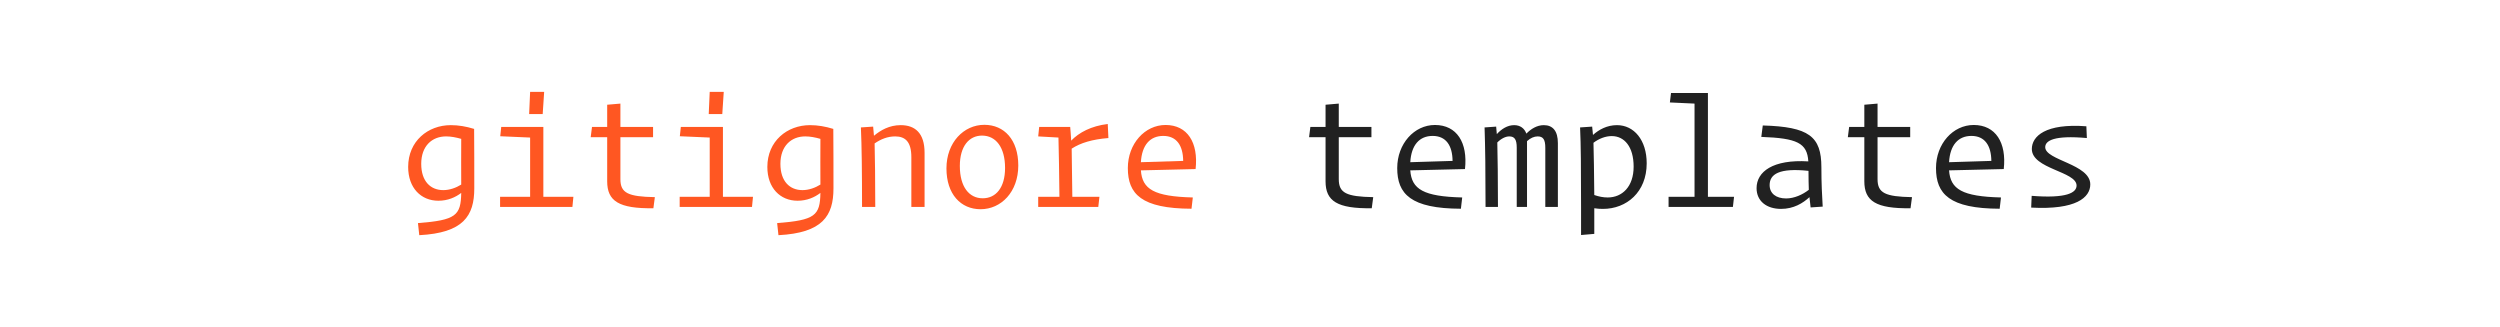
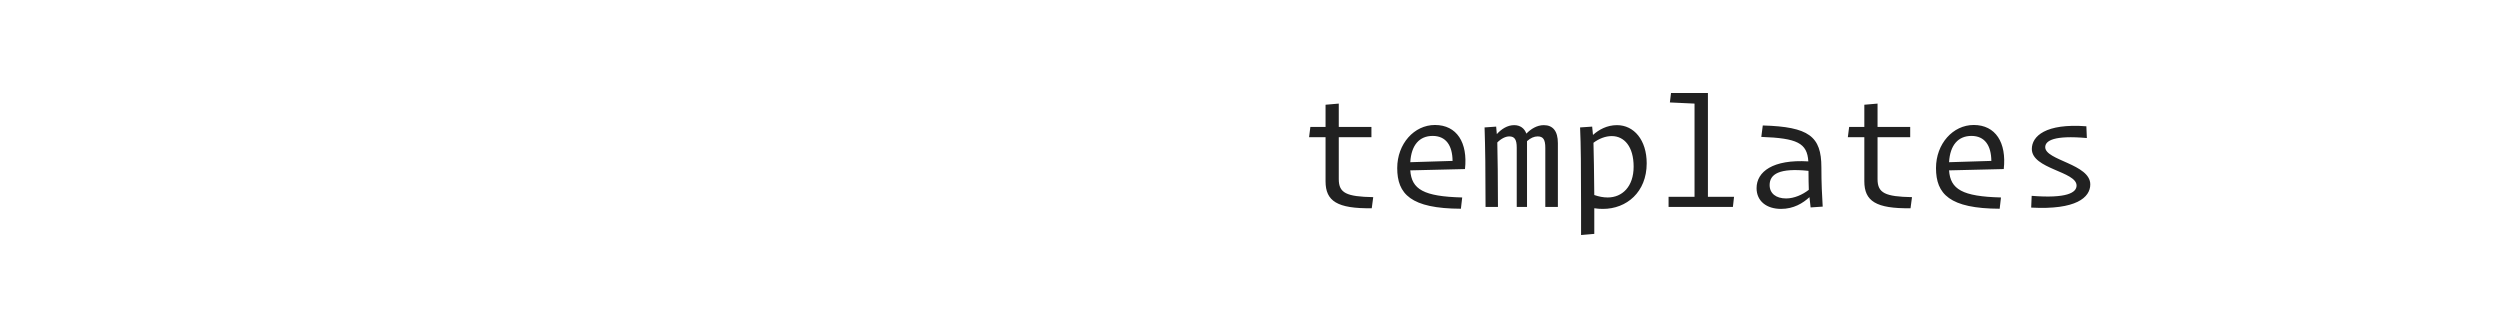
<svg xmlns="http://www.w3.org/2000/svg" width="980px" height="128px" viewBox="0 0 980 128" version="1.1">
  <title>gitignore-templates</title>
  <desc>Created with Sketch.</desc>
  <defs />
  <g id="gitignore-templates" stroke="none" stroke-width="1" fill="none" fill-rule="evenodd">
    <g>
-       <path d="M164.352,92.192 L163.84,87.456 C178.688,86.304 180.672,84.512 180.8,75.616 C178.56,77.344 175.552,78.688 171.84,78.688 C165.056,78.688 160,73.696 160,65.44 C160,55.328 167.744,49.056 176.704,49.056 C179.776,49.056 182.72,49.568 185.856,50.528 C185.92,53.024 185.92,70.176 185.92,73.824 C185.92,84.64 181.632,91.296 164.352,92.192 Z M173.76,74.528 C176.256,74.528 178.752,73.632 180.8,72.352 C180.8,68.064 180.736,59.296 180.8,54.432 C178.752,53.856 176.832,53.472 174.848,53.472 C169.344,53.472 165.12,57.248 165.12,64.224 C165.12,71.136 168.832,74.528 173.76,74.528 Z M212.736,44.704 L213.312,36 L207.808,36 L207.424,44.704 L212.736,44.704 Z M224.384,81.12 L224.768,77.152 L212.992,77.152 L212.992,49.76 L196.48,49.76 L196.096,53.408 L207.808,53.92 L207.808,77.152 L196.032,77.152 L196.032,81.12 L224.384,81.12 Z M256.128,81.632 L256.704,77.28 C246.208,77.088 243.2,75.68 243.2,70.24 L243.2,53.792 L256,53.792 L256,49.76 L243.2,49.76 L243.2,40.608 L238.016,41.056 L238.016,49.76 L232.064,49.76 L231.552,53.792 L238.016,53.792 L238.016,71.072 C238.016,78.816 242.56,81.824 256.128,81.632 Z M283.136,44.704 L283.712,36 L278.208,36 L277.824,44.704 L283.136,44.704 Z M294.784,81.12 L295.168,77.152 L283.392,77.152 L283.392,49.76 L266.88,49.76 L266.496,53.408 L278.208,53.92 L278.208,77.152 L266.432,77.152 L266.432,81.12 L294.784,81.12 Z M305.152,92.192 L304.64,87.456 C319.488,86.304 321.472,84.512 321.6,75.616 C319.36,77.344 316.352,78.688 312.64,78.688 C305.856,78.688 300.8,73.696 300.8,65.44 C300.8,55.328 308.544,49.056 317.504,49.056 C320.576,49.056 323.52,49.568 326.656,50.528 C326.72,53.024 326.72,70.176 326.72,73.824 C326.72,84.64 322.432,91.296 305.152,92.192 Z M314.56,74.528 C317.056,74.528 319.552,73.632 321.6,72.352 C321.6,68.064 321.536,59.296 321.6,54.432 C319.552,53.856 317.632,53.472 315.648,53.472 C310.144,53.472 305.92,57.248 305.92,64.224 C305.92,71.136 309.632,74.528 314.56,74.528 Z M350.912,53.472 C354.88,53.472 357.248,55.584 357.248,61.6 L357.248,81.12 L362.432,81.12 L362.432,59.872 C362.432,52.192 358.72,49.056 353.088,49.056 C348.608,49.056 345.216,51.04 342.592,53.216 L342.272,49.632 L337.472,49.952 C337.792,57.184 337.92,67.424 337.92,81.12 L343.104,81.12 C343.104,70.176 342.976,61.92 342.848,56.224 C345.28,54.56 347.904,53.472 350.912,53.472 Z M384.384,82.016 C376.64,82.016 371.008,76.128 371.008,66.016 C371.008,55.84 377.792,48.928 385.856,48.928 C393.664,48.928 399.168,54.816 399.168,64.864 C399.168,75.232 392.448,82.016 384.384,82.016 Z M385.216,77.728 C390.4,77.728 393.984,73.568 393.984,65.824 C393.984,57.696 390.336,53.152 384.96,53.152 C379.84,53.152 376.256,57.376 376.256,65.056 C376.256,73.248 379.904,77.728 385.216,77.728 Z M430.528,81.12 L430.976,77.152 L420.352,77.152 C420.288,69.856 420.16,63.712 420.096,58.272 C423.552,56.032 428.096,54.624 434.496,54.112 L434.24,48.608 C427.776,49.376 422.976,51.936 419.904,55.136 C419.84,53.664 419.584,50.4 419.52,49.76 L407.36,49.76 L406.976,53.472 L414.912,53.92 C415.104,60.192 415.168,67.552 415.296,77.152 L406.976,77.152 L406.976,81.12 L430.528,81.12 Z M467.072,81.824 C447.424,81.76 442.112,76.064 442.112,65.888 C442.112,56.352 448.768,48.992 456.896,48.992 C465.472,48.992 469.824,55.904 468.672,66.272 L447.232,66.784 C447.744,74.208 452.416,77.024 467.584,77.408 L467.072,81.824 Z M456,53.28 C450.816,53.28 447.616,56.864 447.232,63.584 C450.816,63.456 459.392,63.2 463.808,63.072 C463.744,57.056 461.248,53.28 456,53.28 Z" id="gitignore" fill="#FF5722" />
      <path d="M537.728,81.632 L538.304,77.28 C527.808,77.088 524.8,75.68 524.8,70.24 L524.8,53.792 L537.6,53.792 L537.6,49.76 L524.8,49.76 L524.8,40.608 L519.616,41.056 L519.616,49.76 L513.664,49.76 L513.152,53.792 L519.616,53.792 L519.616,71.072 C519.616,78.816 524.16,81.824 537.728,81.632 Z M572.672,81.824 C553.024,81.76 547.712,76.064 547.712,65.888 C547.712,56.352 554.368,48.992 562.496,48.992 C571.072,48.992 575.424,55.904 574.272,66.272 L552.832,66.784 C553.344,74.208 558.016,77.024 573.184,77.408 L572.672,81.824 Z M561.6,53.28 C556.416,53.28 553.216,56.864 552.832,63.584 C556.416,63.456 564.992,63.2 569.408,63.072 C569.344,57.056 566.848,53.28 561.6,53.28 Z M591.616,53.472 C593.728,53.472 594.56,54.688 594.56,57.888 L594.56,81.12 L598.592,81.12 L598.592,55.328 C599.936,54.112 601.344,53.472 602.752,53.472 C604.928,53.472 605.76,54.688 605.76,57.952 L605.76,81.12 L610.688,81.12 L610.688,56.096 C610.688,51.36 608.704,49.056 605.184,49.056 C602.432,49.056 600.064,50.592 598.336,52.384 C597.568,50.272 595.904,49.056 593.536,49.056 C590.912,49.056 588.544,50.592 586.752,52.576 L586.496,49.632 L581.952,49.952 C582.208,57.184 582.336,67.424 582.336,81.12 L587.2,81.12 C587.2,70.112 587.072,61.536 586.944,55.84 C588.48,54.304 590.208,53.472 591.616,53.472 Z M630.208,77.408 C635.904,77.408 640.384,73.184 640.384,65.312 C640.384,57.504 636.736,53.344 631.808,53.344 C629.312,53.344 626.752,54.368 624.64,55.968 C624.768,61.152 624.896,67.232 624.96,76.448 C626.816,77.088 628.48,77.408 630.208,77.408 Z M624.96,91.68 L619.776,92.128 L619.776,81.248 C619.776,66.08 619.712,56.608 619.392,49.952 L624.128,49.632 L624.448,52.896 C626.816,50.784 629.952,49.056 633.856,49.056 C640.512,49.056 645.504,54.88 645.504,64.032 C645.504,75.296 637.632,81.888 628.352,81.888 C627.264,81.888 626.112,81.824 624.96,81.632 L624.96,91.68 Z M679.296,81.12 L679.744,77.152 L669.504,77.152 L669.504,36.448 L655.04,36.448 L654.592,40.16 L664.256,40.608 L664.256,77.152 L654.08,77.152 L654.08,81.12 L679.296,81.12 Z M700.16,77.792 C703.296,77.792 706.624,76.32 709.056,74.4 C708.992,72.352 708.928,70.048 708.928,66.976 C697.472,65.76 693.696,68.256 693.696,72.544 C693.696,75.872 696.256,77.792 700.16,77.792 Z M709.76,81.312 C709.696,80.672 709.44,78.688 709.312,77.28 C706.752,79.648 703.104,81.888 698.176,81.888 C692.48,81.888 688.576,78.816 688.576,73.76 C688.576,67.296 694.976,62.432 708.864,63.264 C708.416,56.032 704.448,54.176 690.432,53.664 L691.008,49.184 C709.12,49.696 713.984,53.472 713.984,65.568 C713.984,72.096 714.24,76.512 714.496,80.992 L709.76,81.312 Z M748.928,81.632 L749.504,77.28 C739.008,77.088 736,75.68 736,70.24 L736,53.792 L748.8,53.792 L748.8,49.76 L736,49.76 L736,40.608 L730.816,41.056 L730.816,49.76 L724.864,49.76 L724.352,53.792 L730.816,53.792 L730.816,71.072 C730.816,78.816 735.36,81.824 748.928,81.632 Z M783.872,81.824 C764.224,81.76 758.912,76.064 758.912,65.888 C758.912,56.352 765.568,48.992 773.696,48.992 C782.272,48.992 786.624,55.904 785.472,66.272 L764.032,66.784 C764.544,74.208 769.216,77.024 784.384,77.408 L783.872,81.824 Z M772.8,53.28 C767.616,53.28 764.416,56.864 764.032,63.584 C767.616,63.456 776.192,63.2 780.608,63.072 C780.544,57.056 778.048,53.28 772.8,53.28 Z M817.856,49.504 C801.856,48.288 796.48,53.408 796.48,58.4 C796.48,66.272 814.016,67.168 814.016,72.736 C814.016,75.552 810.112,77.856 796.416,76.768 L796.224,81.376 C813.824,82.336 819.392,77.408 819.392,72.288 C819.392,64.288 801.728,62.88 801.728,57.696 C801.728,55.136 805.184,52.96 818.048,54.112 L817.856,49.504 Z" id="templates" fill="#212121" />
    </g>
  </g>
</svg>